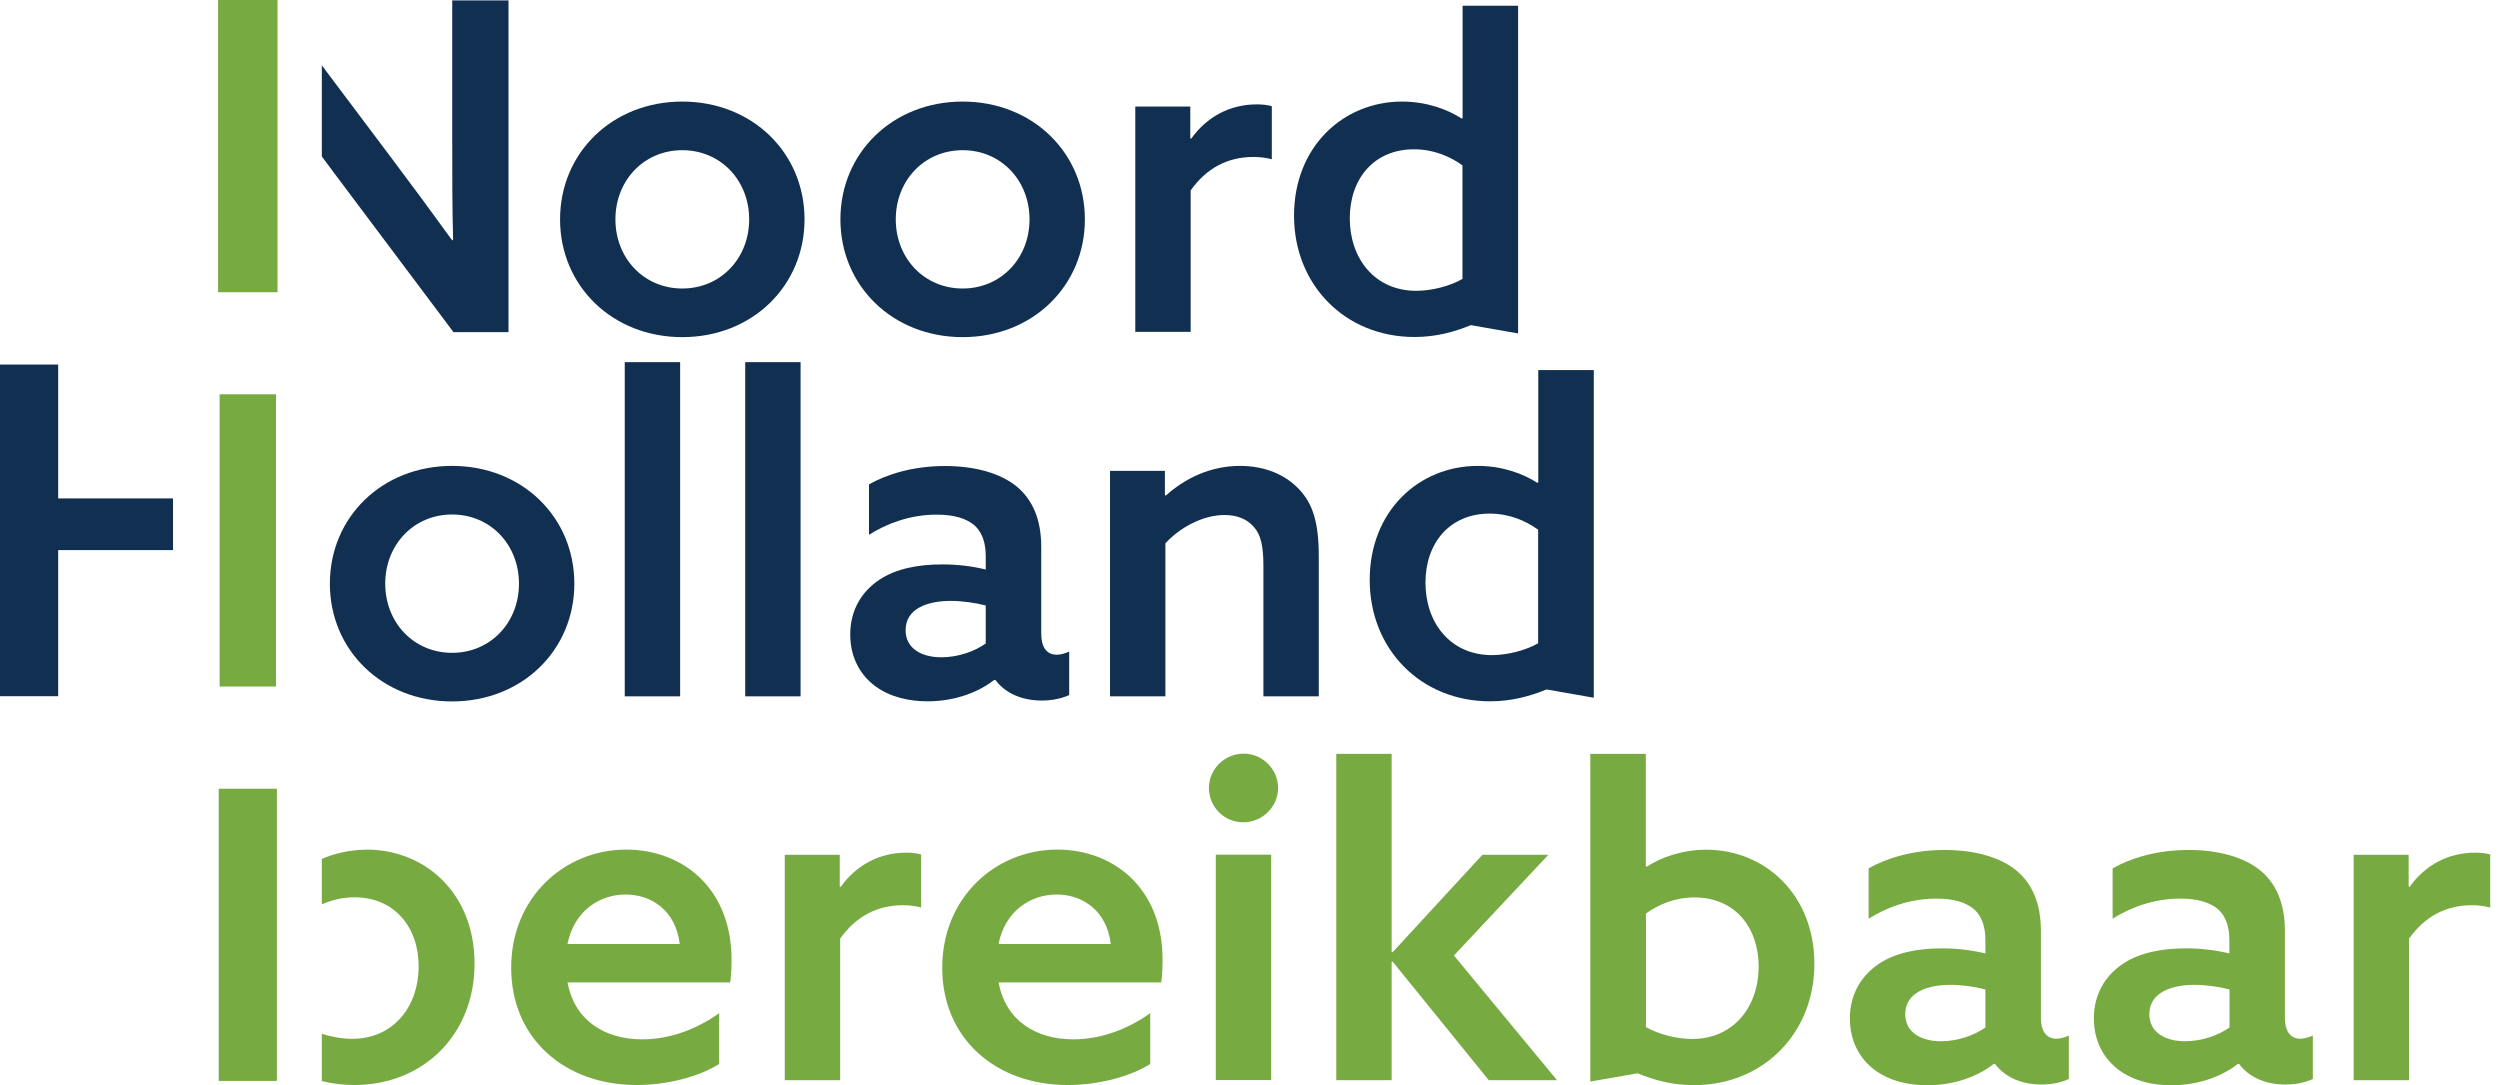
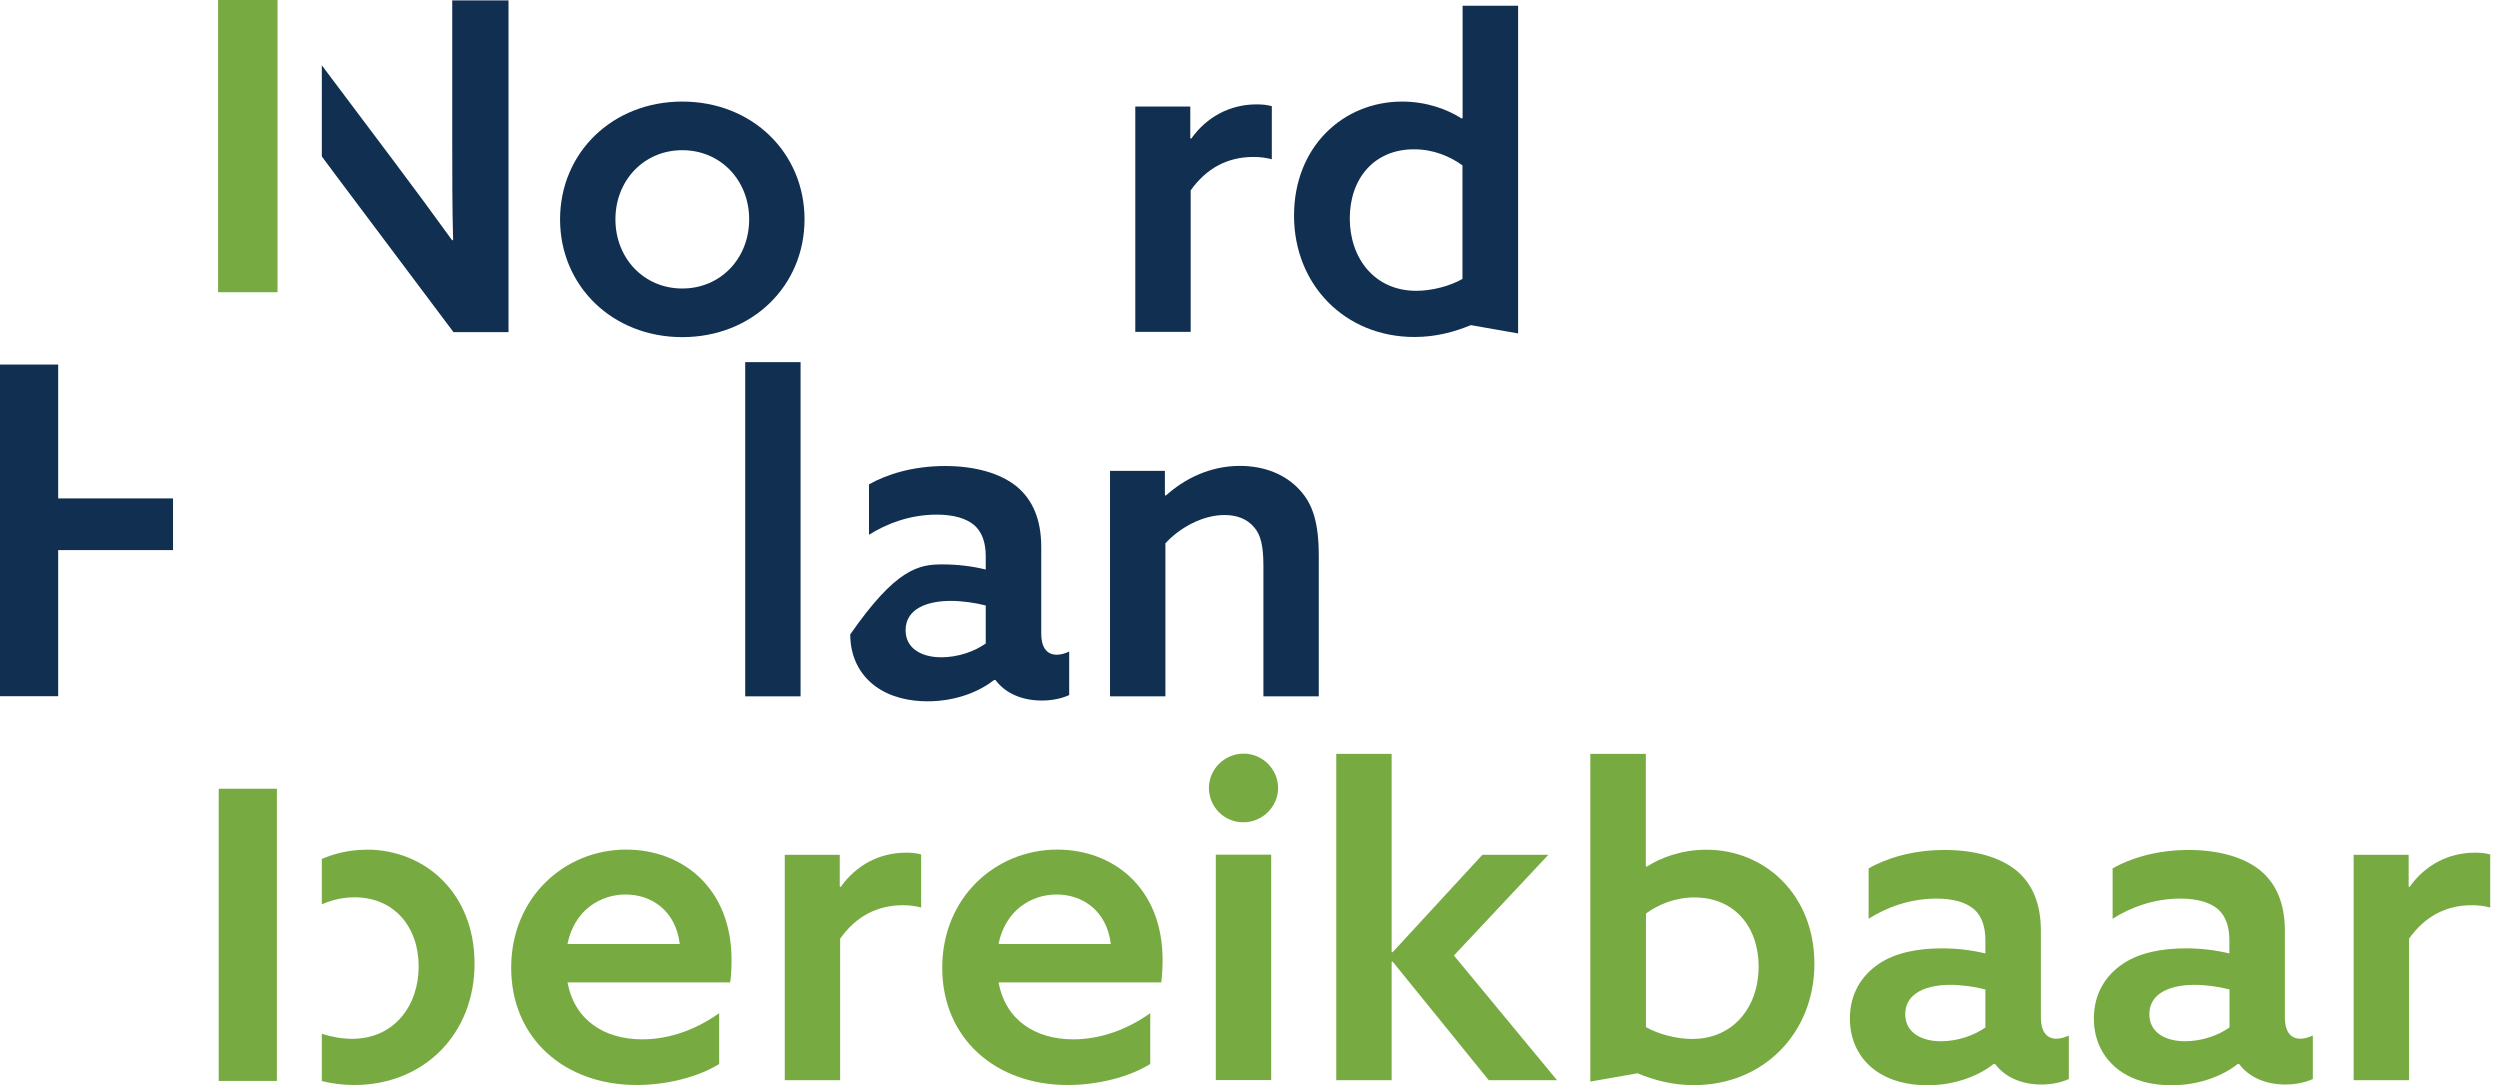
<svg xmlns="http://www.w3.org/2000/svg" width="129" height="56" viewBox="0 0 129 56" fill="none">
  <path d="M8.928 25.718H3.002V18.811H0V35.924H3.002V28.385H8.928V25.718Z" fill="#113051" />
  <path d="M23.335 0.02V7.203C23.335 9.021 23.335 10.772 23.381 12.379L23.335 12.405C22.341 11.035 21.353 9.686 20.286 8.27L16.606 3.371V8.072C16.81 8.342 17.007 8.612 17.212 8.889L23.401 17.139H26.239V0.02H23.328H23.335Z" fill="#113051" />
  <path d="M35.206 5.241C38.821 5.241 41.514 7.888 41.514 11.319C41.514 14.749 38.821 17.396 35.206 17.396C31.592 17.396 28.899 14.749 28.899 11.319C28.899 7.888 31.592 5.241 35.206 5.241ZM35.206 14.887C37.188 14.887 38.657 13.327 38.657 11.319C38.657 9.31 37.188 7.75 35.206 7.75C33.225 7.75 31.756 9.31 31.756 11.319C31.756 13.327 33.225 14.887 35.206 14.887Z" fill="#113051" />
-   <path d="M49.673 5.241C53.287 5.241 55.98 7.888 55.98 11.319C55.98 14.749 53.287 17.396 49.673 17.396C46.058 17.396 43.365 14.749 43.365 11.319C43.365 7.888 46.058 5.241 49.673 5.241ZM49.673 14.887C51.654 14.887 53.123 13.327 53.123 11.319C53.123 9.31 51.654 7.75 49.673 7.75C47.691 7.75 46.222 9.31 46.222 11.319C46.222 13.327 47.691 14.887 49.673 14.887Z" fill="#113051" />
  <path d="M58.581 5.498H61.419V7.131L61.465 7.157C62.268 6.025 63.473 5.386 64.843 5.386C65.106 5.386 65.363 5.406 65.626 5.478V8.217C65.343 8.145 65.06 8.099 64.678 8.099C63.328 8.099 62.242 8.691 61.439 9.824V17.126H58.581V5.498Z" fill="#113051" />
-   <path d="M23.328 24.04C26.943 24.04 29.636 26.686 29.636 30.117C29.636 33.547 26.943 36.194 23.328 36.194C19.714 36.194 17.021 33.547 17.021 30.117C17.021 26.686 19.714 24.04 23.328 24.04ZM23.328 33.686C25.31 33.686 26.779 32.125 26.779 30.117C26.779 28.109 25.31 26.548 23.328 26.548C21.347 26.548 19.878 28.109 19.878 30.117C19.878 32.125 21.347 33.686 23.328 33.686Z" fill="#113051" />
-   <path d="M35.095 18.686H32.237V35.931H35.095V18.686Z" fill="#113051" />
  <path d="M41.31 18.686H38.453V35.931H41.31V18.686Z" fill="#113051" />
-   <path d="M51.312 35.075C50.601 35.641 49.396 36.188 47.862 36.188C46.914 36.188 45.946 35.977 45.169 35.411C44.365 34.818 43.872 33.896 43.872 32.737C43.872 31.46 44.484 30.512 45.36 29.926C46.235 29.333 47.414 29.123 48.619 29.123C49.422 29.123 50.153 29.215 50.864 29.386V28.701C50.864 27.99 50.673 27.47 50.298 27.121C49.87 26.746 49.212 26.555 48.336 26.555C46.94 26.555 45.735 27.029 44.84 27.595V24.994C45.761 24.474 47.111 24.046 48.764 24.046C50.278 24.046 51.621 24.402 52.497 25.133C53.274 25.798 53.728 26.785 53.728 28.227V32.698C53.728 33.337 53.965 33.784 54.532 33.784C54.742 33.784 54.979 33.712 55.17 33.62V35.865C54.815 36.03 54.321 36.148 53.755 36.148C52.807 36.148 51.911 35.819 51.365 35.088H51.319L51.312 35.075ZM50.864 31.243C50.344 31.105 49.633 31.006 49.067 31.006C47.882 31.006 46.729 31.388 46.729 32.52C46.729 33.468 47.559 33.916 48.573 33.916C49.449 33.916 50.298 33.607 50.864 33.205V31.243Z" fill="#113051" />
+   <path d="M51.312 35.075C50.601 35.641 49.396 36.188 47.862 36.188C46.914 36.188 45.946 35.977 45.169 35.411C44.365 34.818 43.872 33.896 43.872 32.737C46.235 29.333 47.414 29.123 48.619 29.123C49.422 29.123 50.153 29.215 50.864 29.386V28.701C50.864 27.99 50.673 27.47 50.298 27.121C49.87 26.746 49.212 26.555 48.336 26.555C46.94 26.555 45.735 27.029 44.84 27.595V24.994C45.761 24.474 47.111 24.046 48.764 24.046C50.278 24.046 51.621 24.402 52.497 25.133C53.274 25.798 53.728 26.785 53.728 28.227V32.698C53.728 33.337 53.965 33.784 54.532 33.784C54.742 33.784 54.979 33.712 55.17 33.62V35.865C54.815 36.03 54.321 36.148 53.755 36.148C52.807 36.148 51.911 35.819 51.365 35.088H51.319L51.312 35.075ZM50.864 31.243C50.344 31.105 49.633 31.006 49.067 31.006C47.882 31.006 46.729 31.388 46.729 32.52C46.729 33.468 47.559 33.916 48.573 33.916C49.449 33.916 50.298 33.607 50.864 33.205V31.243Z" fill="#113051" />
  <path d="M57.271 24.296H60.109V25.547L60.155 25.574C61.123 24.698 62.446 24.04 63.98 24.04C65.231 24.04 66.318 24.468 67.055 25.271C67.74 26.002 68.049 26.97 68.049 28.695V35.931H65.192V29.195C65.192 28.155 65.047 27.588 64.718 27.213C64.362 26.785 63.842 26.575 63.184 26.575C62.051 26.575 60.866 27.233 60.135 28.036V35.931H57.277V24.303L57.271 24.296Z" fill="#113051" />
  <path d="M78.328 0.296H75.47V6.09L75.424 6.117C74.693 5.643 73.606 5.241 72.349 5.241C69.32 5.241 66.772 7.559 66.772 11.127C66.772 14.696 69.399 17.389 72.988 17.389C74.1 17.389 75.042 17.126 75.898 16.777L78.334 17.205V0.296H78.328ZM73.08 15.006C70.927 15.006 69.649 13.327 69.649 11.272C69.649 9.218 70.9 7.704 72.961 7.704C73.956 7.704 74.805 8.059 75.463 8.533V14.393C74.851 14.749 73.903 15.006 73.08 15.006Z" fill="#113051" />
-   <path d="M82.232 19.095H79.375V24.889L79.329 24.915C78.598 24.441 77.511 24.04 76.254 24.04C73.225 24.04 70.677 26.357 70.677 29.926C70.677 33.495 73.304 36.188 76.892 36.188C78.005 36.188 78.947 35.924 79.803 35.575L82.239 36.003V19.095H82.232ZM76.984 33.804C74.831 33.804 73.554 32.125 73.554 30.071C73.554 28.016 74.805 26.502 76.866 26.502C77.86 26.502 78.71 26.858 79.368 27.332V33.192C78.756 33.547 77.808 33.804 76.984 33.804Z" fill="#113051" />
  <path d="M29.287 50.7C29.643 52.635 31.177 53.63 33.139 53.63C34.607 53.63 35.977 53.083 37.109 52.28V54.9C36.023 55.585 34.37 55.987 32.856 55.987C29.123 55.987 26.377 53.577 26.377 49.936C26.377 46.295 29.142 43.839 32.309 43.839C35.193 43.839 37.748 45.801 37.748 49.534C37.748 49.909 37.728 50.383 37.676 50.693H29.287V50.7ZM35.075 48.711C34.864 46.96 33.587 46.156 32.283 46.156C30.979 46.156 29.636 46.96 29.281 48.711H35.068H35.075Z" fill="#78AA42" />
  <path d="M40.494 44.109H43.332V45.742L43.378 45.768C44.181 44.635 45.386 43.997 46.755 43.997C47.019 43.997 47.276 44.017 47.532 44.089V46.828C47.249 46.756 46.966 46.709 46.591 46.709C45.241 46.709 44.155 47.302 43.351 48.435V55.737H40.494V44.109Z" fill="#78AA42" />
  <path d="M51.529 50.7C51.885 52.635 53.419 53.63 55.381 53.63C56.849 53.63 58.219 53.083 59.352 52.28V54.9C58.265 55.585 56.612 55.987 55.098 55.987C51.365 55.987 48.619 53.577 48.619 49.936C48.619 46.295 51.385 43.839 54.551 43.839C57.435 43.839 59.99 45.801 59.99 49.534C59.99 49.909 59.964 50.383 59.918 50.693H51.529V50.7ZM57.317 48.711C57.106 46.96 55.829 46.156 54.525 46.156C53.221 46.156 51.878 46.96 51.523 48.711H57.31H57.317Z" fill="#78AA42" />
  <path d="M64.178 38.887C65.146 38.887 65.949 39.691 65.949 40.658C65.949 41.626 65.146 42.43 64.151 42.43C63.157 42.43 62.38 41.626 62.38 40.658C62.38 39.691 63.184 38.887 64.178 38.887ZM62.736 44.102H65.593V55.73H62.736V44.102Z" fill="#78AA42" />
  <path d="M68.951 38.9H71.809V49.119L71.855 49.139L76.49 44.109H79.895L75.022 49.304L80.342 55.737H76.82L71.855 49.613L71.809 49.639V55.737H68.951V38.9Z" fill="#78AA42" />
  <path d="M82.067 38.9H84.925V44.695L84.971 44.721C85.702 44.247 86.788 43.845 88.046 43.845C91.068 43.845 93.623 46.163 93.623 49.732C93.623 53.3 91.002 55.993 87.407 55.993C86.294 55.993 85.353 55.737 84.497 55.381L82.061 55.809V38.9H82.067ZM87.315 53.61C89.468 53.61 90.746 51.931 90.746 49.877C90.746 47.822 89.495 46.308 87.434 46.308C86.439 46.308 85.59 46.663 84.932 47.137V52.998C85.544 53.353 86.492 53.61 87.315 53.61Z" fill="#78AA42" />
  <path d="M102.894 54.887C102.183 55.453 100.978 56 99.444 56C98.496 56 97.528 55.789 96.751 55.223C95.947 54.63 95.454 53.709 95.454 52.55C95.454 51.272 96.066 50.331 96.942 49.738C97.817 49.146 98.996 48.935 100.201 48.935C101.004 48.935 101.735 49.027 102.446 49.198V48.514C102.446 47.802 102.255 47.282 101.88 46.933C101.452 46.558 100.793 46.367 99.918 46.367C98.522 46.367 97.317 46.841 96.421 47.407V44.806C97.343 44.286 98.693 43.858 100.346 43.858C101.86 43.858 103.203 44.214 104.079 44.945C104.856 45.61 105.31 46.597 105.31 48.039V52.51C105.31 53.149 105.547 53.597 106.114 53.597C106.324 53.597 106.561 53.524 106.752 53.432V55.677C106.397 55.842 105.903 55.961 105.337 55.961C104.388 55.961 103.493 55.631 102.946 54.9H102.9L102.894 54.887ZM102.446 51.055C101.926 50.917 101.215 50.818 100.649 50.818C99.47 50.818 98.311 51.2 98.311 52.333C98.311 53.281 99.141 53.728 100.155 53.728C101.03 53.728 101.88 53.419 102.446 53.017V51.055Z" fill="#78AA42" />
  <path d="M115.49 54.887C114.779 55.453 113.574 56 112.04 56C111.091 56 110.124 55.789 109.347 55.223C108.543 54.63 108.043 53.709 108.043 52.55C108.043 51.272 108.655 50.331 109.531 49.738C110.407 49.146 111.585 48.935 112.79 48.935C113.593 48.935 114.324 49.027 115.035 49.198V48.514C115.035 47.802 114.845 47.282 114.469 46.933C114.041 46.558 113.383 46.367 112.507 46.367C111.111 46.367 109.906 46.841 109.011 47.407V44.806C109.933 44.286 111.282 43.858 112.935 43.858C114.449 43.858 115.793 44.214 116.668 44.945C117.445 45.61 117.9 46.597 117.9 48.039V52.51C117.9 53.149 118.137 53.597 118.703 53.597C118.914 53.597 119.151 53.524 119.342 53.432V55.677C118.986 55.842 118.492 55.961 117.926 55.961C116.978 55.961 116.082 55.631 115.536 54.9H115.49V54.887ZM115.042 51.055C114.522 50.917 113.811 50.818 113.244 50.818C112.066 50.818 110.907 51.2 110.907 52.333C110.907 53.281 111.737 53.728 112.751 53.728C113.626 53.728 114.476 53.419 115.042 53.017V51.055Z" fill="#78AA42" />
  <path d="M121.448 44.109H124.286V45.742L124.332 45.768C125.136 44.635 126.341 43.997 127.71 43.997C127.974 43.997 128.23 44.017 128.494 44.089V46.828C128.211 46.756 127.928 46.709 127.546 46.709C126.196 46.709 125.109 47.302 124.306 48.435V55.737H121.448V44.109Z" fill="#78AA42" />
  <path d="M18.91 43.845C18.041 43.845 17.258 44.043 16.606 44.319V46.663C17.106 46.446 17.672 46.301 18.291 46.301C20.346 46.301 21.603 47.835 21.603 49.87C21.603 51.904 20.326 53.603 18.173 53.603C17.659 53.603 17.099 53.505 16.606 53.34V55.783C17.119 55.908 17.672 55.987 18.272 55.987C21.867 55.987 24.487 53.366 24.487 49.725C24.487 46.084 21.933 43.839 18.91 43.839" fill="#78AA42" />
-   <path d="M14.242 20.346H11.332V35.424H14.242V20.346Z" fill="#78AA42" />
  <path d="M14.288 40.698H11.286V55.776H14.288V40.698Z" fill="#78AA42" />
  <path d="M14.321 0H11.253V15.078H14.321V0Z" fill="#78AA42" />
</svg>